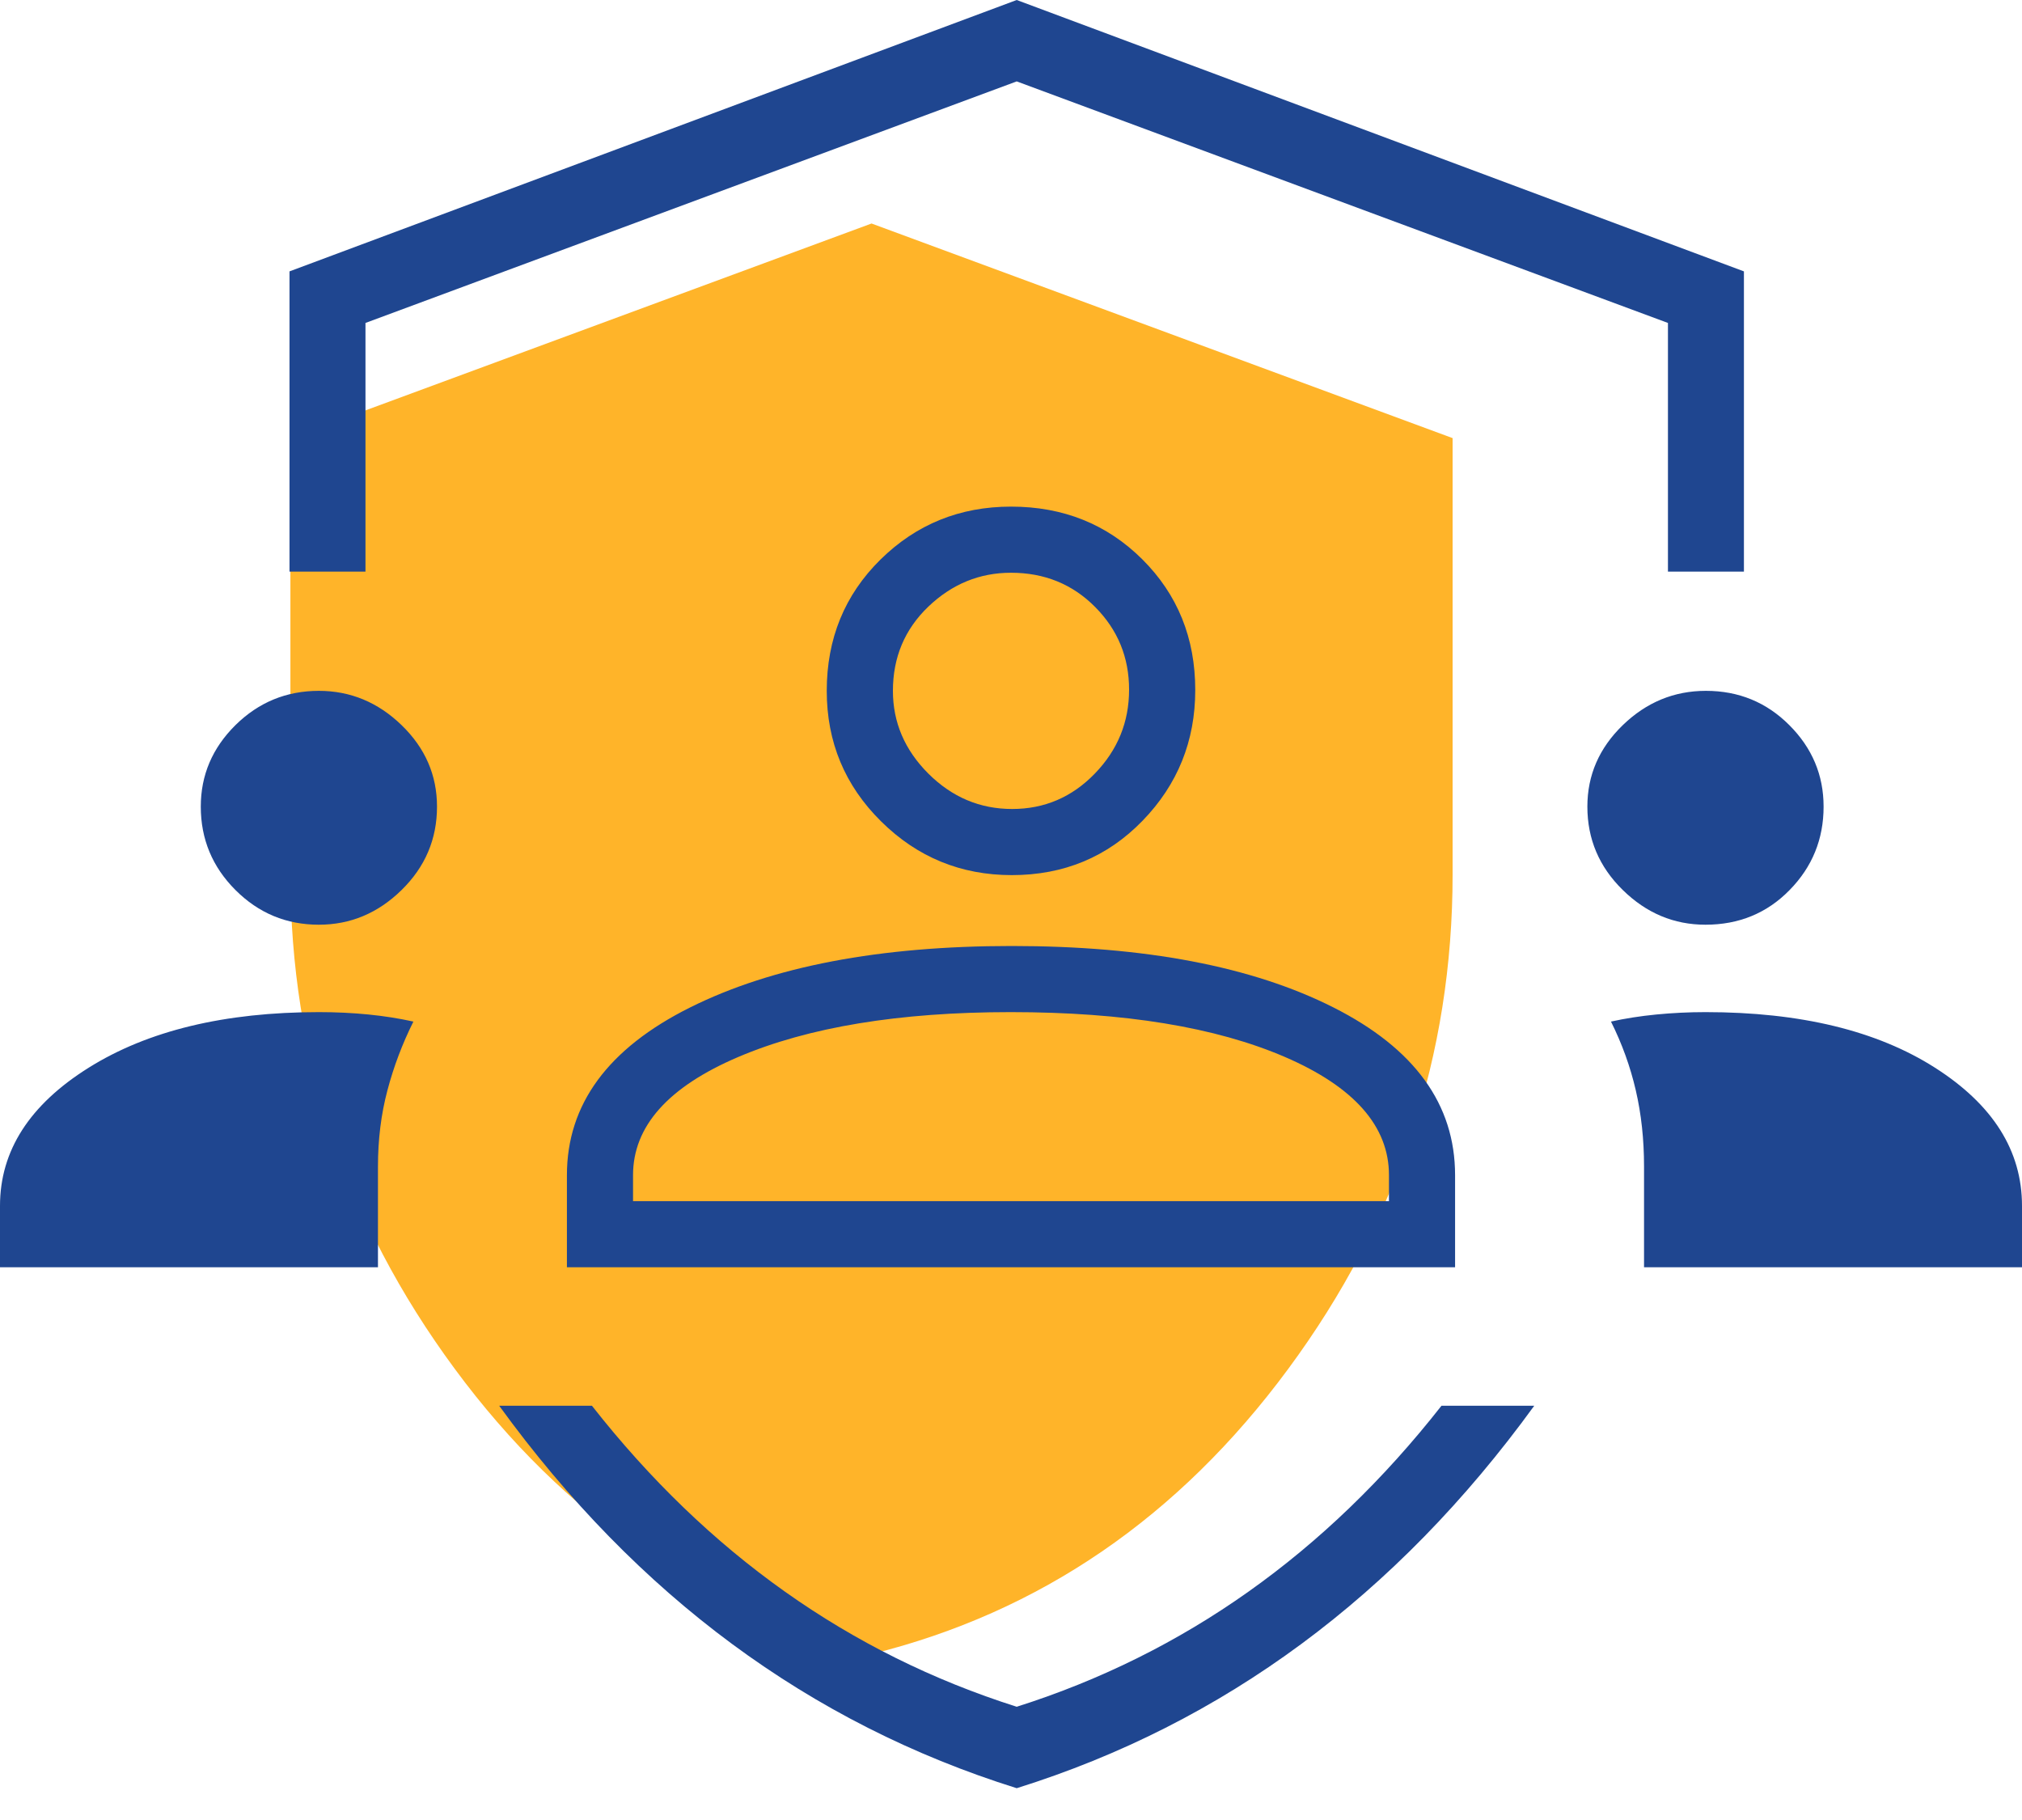
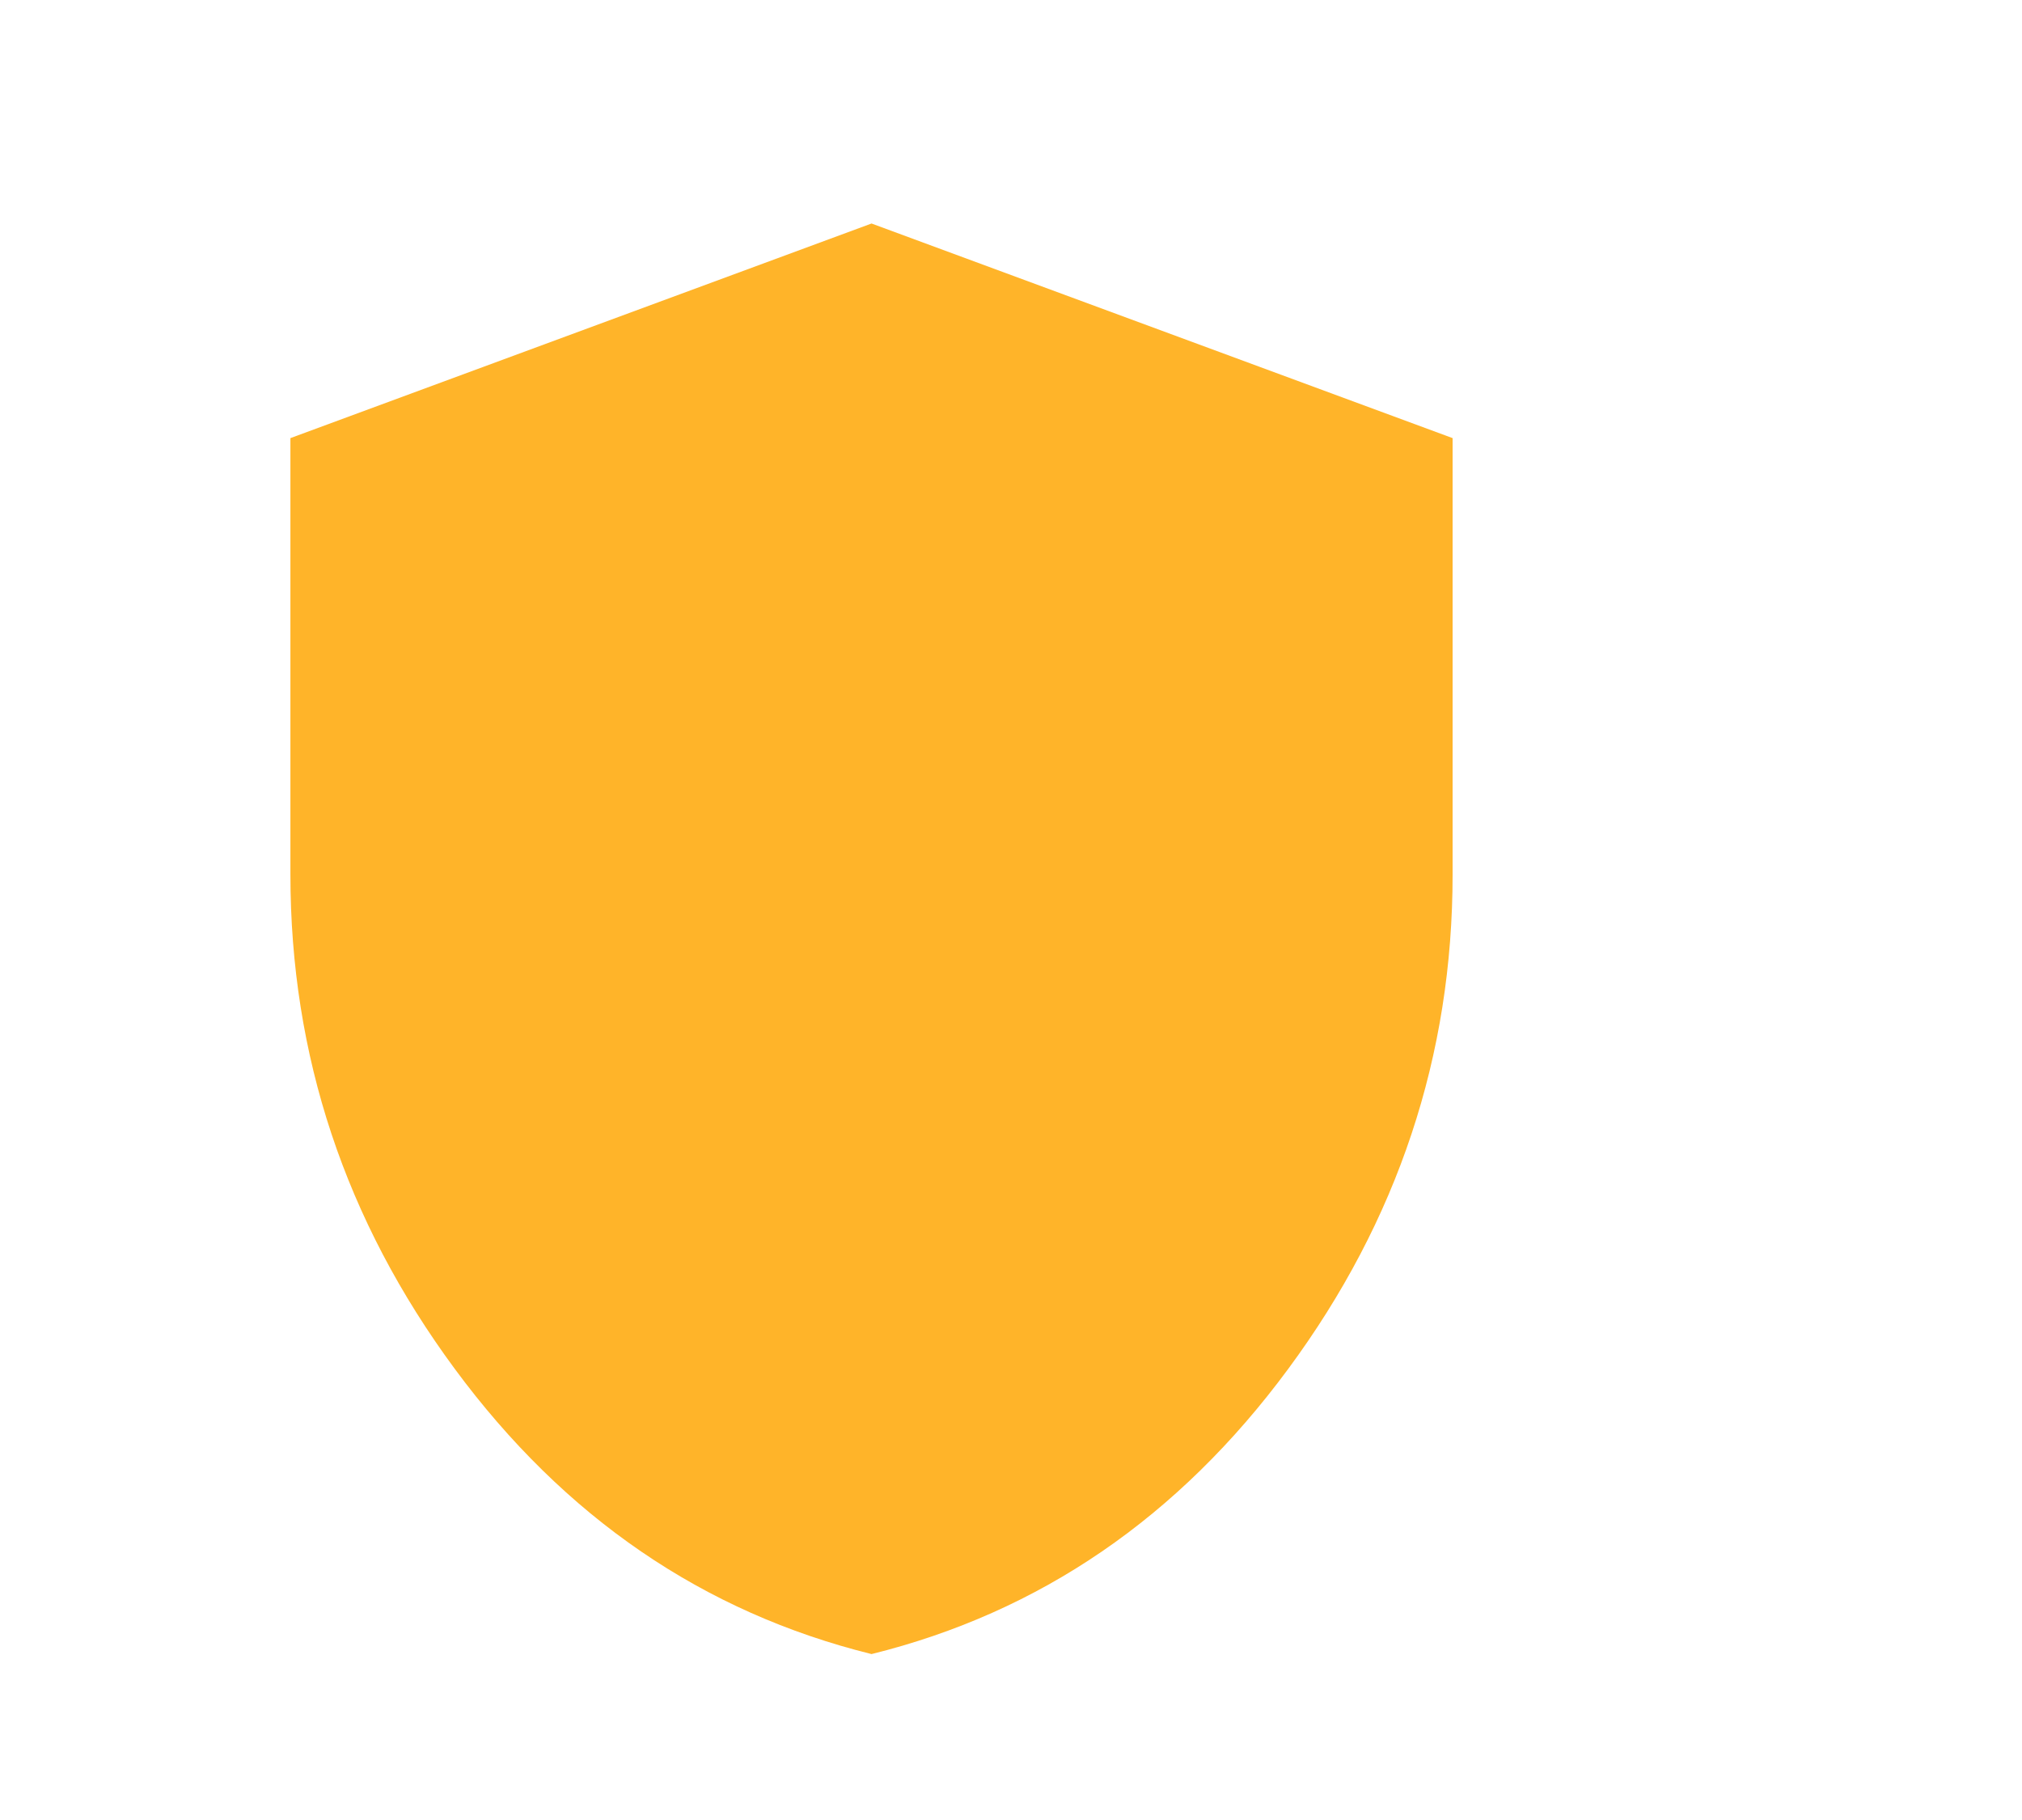
<svg xmlns="http://www.w3.org/2000/svg" width="40" height="36" viewBox="0 0 40 36" fill="none">
  <path d="M17.241 32.718C13.912 31.893 11.163 30.012 8.996 27.076C6.829 24.141 5.745 20.881 5.745 17.296V8.666L17.241 4.421L28.736 8.666V17.296C28.736 20.881 27.652 24.141 25.485 27.076C23.318 30.012 20.57 31.893 17.241 32.718Z" fill="#FFB429" />
-   <path d="M0 25.067V23.852C0 22.762 0.585 21.851 1.755 21.119C2.925 20.387 4.443 20.02 6.31 20.02C6.652 20.02 6.978 20.036 7.29 20.067C7.601 20.098 7.897 20.145 8.178 20.207C7.96 20.644 7.788 21.097 7.664 21.568C7.539 22.038 7.477 22.54 7.477 23.072V25.067H0ZM11.215 25.067V23.245C11.215 21.843 12.028 20.737 13.653 19.927C15.278 19.117 17.398 18.712 20.013 18.712C22.652 18.712 24.774 19.117 26.378 19.927C27.983 20.737 28.785 21.843 28.785 23.245V25.067H11.215ZM32.523 25.067V23.072C32.523 22.54 32.469 22.038 32.36 21.568C32.251 21.097 32.087 20.644 31.869 20.207C32.15 20.145 32.448 20.098 32.766 20.067C33.083 20.036 33.407 20.02 33.738 20.02C35.617 20.02 37.13 20.387 38.278 21.119C39.426 21.851 40 22.762 40 23.852V25.067H32.523ZM19.994 20.02C17.786 20.02 15.989 20.317 14.603 20.908C13.216 21.5 12.523 22.279 12.523 23.245V23.759H27.477V23.245C27.477 22.279 26.791 21.5 25.421 20.908C24.05 20.317 22.241 20.02 19.994 20.02ZM6.308 18.291C5.666 18.291 5.116 18.063 4.658 17.605C4.201 17.148 3.972 16.598 3.972 15.955C3.972 15.332 4.201 14.795 4.658 14.343C5.116 13.891 5.666 13.665 6.308 13.665C6.931 13.665 7.477 13.891 7.944 14.343C8.411 14.795 8.645 15.332 8.645 15.955C8.645 16.598 8.411 17.148 7.944 17.605C7.477 18.063 6.931 18.291 6.308 18.291ZM33.738 18.291C33.115 18.291 32.57 18.063 32.103 17.605C31.636 17.148 31.402 16.598 31.402 15.955C31.402 15.332 31.636 14.795 32.103 14.343C32.57 13.891 33.118 13.665 33.747 13.665C34.395 13.665 34.946 13.891 35.397 14.343C35.849 14.795 36.075 15.332 36.075 15.955C36.075 16.598 35.851 17.148 35.403 17.605C34.955 18.063 34.4 18.291 33.738 18.291ZM20.016 17.31C19.009 17.31 18.146 16.956 17.43 16.247C16.713 15.538 16.355 14.678 16.355 13.665C16.355 12.633 16.709 11.767 17.418 11.068C18.127 10.37 18.988 10.021 20 10.021C21.033 10.021 21.898 10.368 22.597 11.063C23.296 11.759 23.645 12.621 23.645 13.649C23.645 14.657 23.297 15.519 22.602 16.235C21.906 16.952 21.044 17.31 20.016 17.31ZM20 11.329C19.377 11.329 18.832 11.553 18.364 12C17.897 12.448 17.664 13.003 17.664 13.665C17.664 14.288 17.897 14.834 18.364 15.301C18.832 15.768 19.385 16.002 20.023 16.002C20.662 16.002 21.207 15.768 21.659 15.301C22.111 14.834 22.336 14.281 22.336 13.642C22.336 13.003 22.113 12.458 21.665 12.007C21.217 11.555 20.662 11.329 20 11.329Z" fill="#1F4690" />
-   <path fill-rule="evenodd" clip-rule="evenodd" d="M34.499 11.307V5.368L20.113 0L5.727 5.368V11.307H7.23V6.388L20.113 1.61L32.996 6.388V11.307H34.499Z" fill="#1F4690" />
-   <path fill-rule="evenodd" clip-rule="evenodd" d="M9.875 27.806C12.605 31.567 16.018 34.089 20.113 35.371C24.208 34.089 27.62 31.567 30.351 27.806L28.516 27.806C26.225 30.725 23.424 32.71 20.113 33.76C16.802 32.71 14.001 30.725 11.71 27.806L9.875 27.806Z" fill="#1F4690" />
</svg>